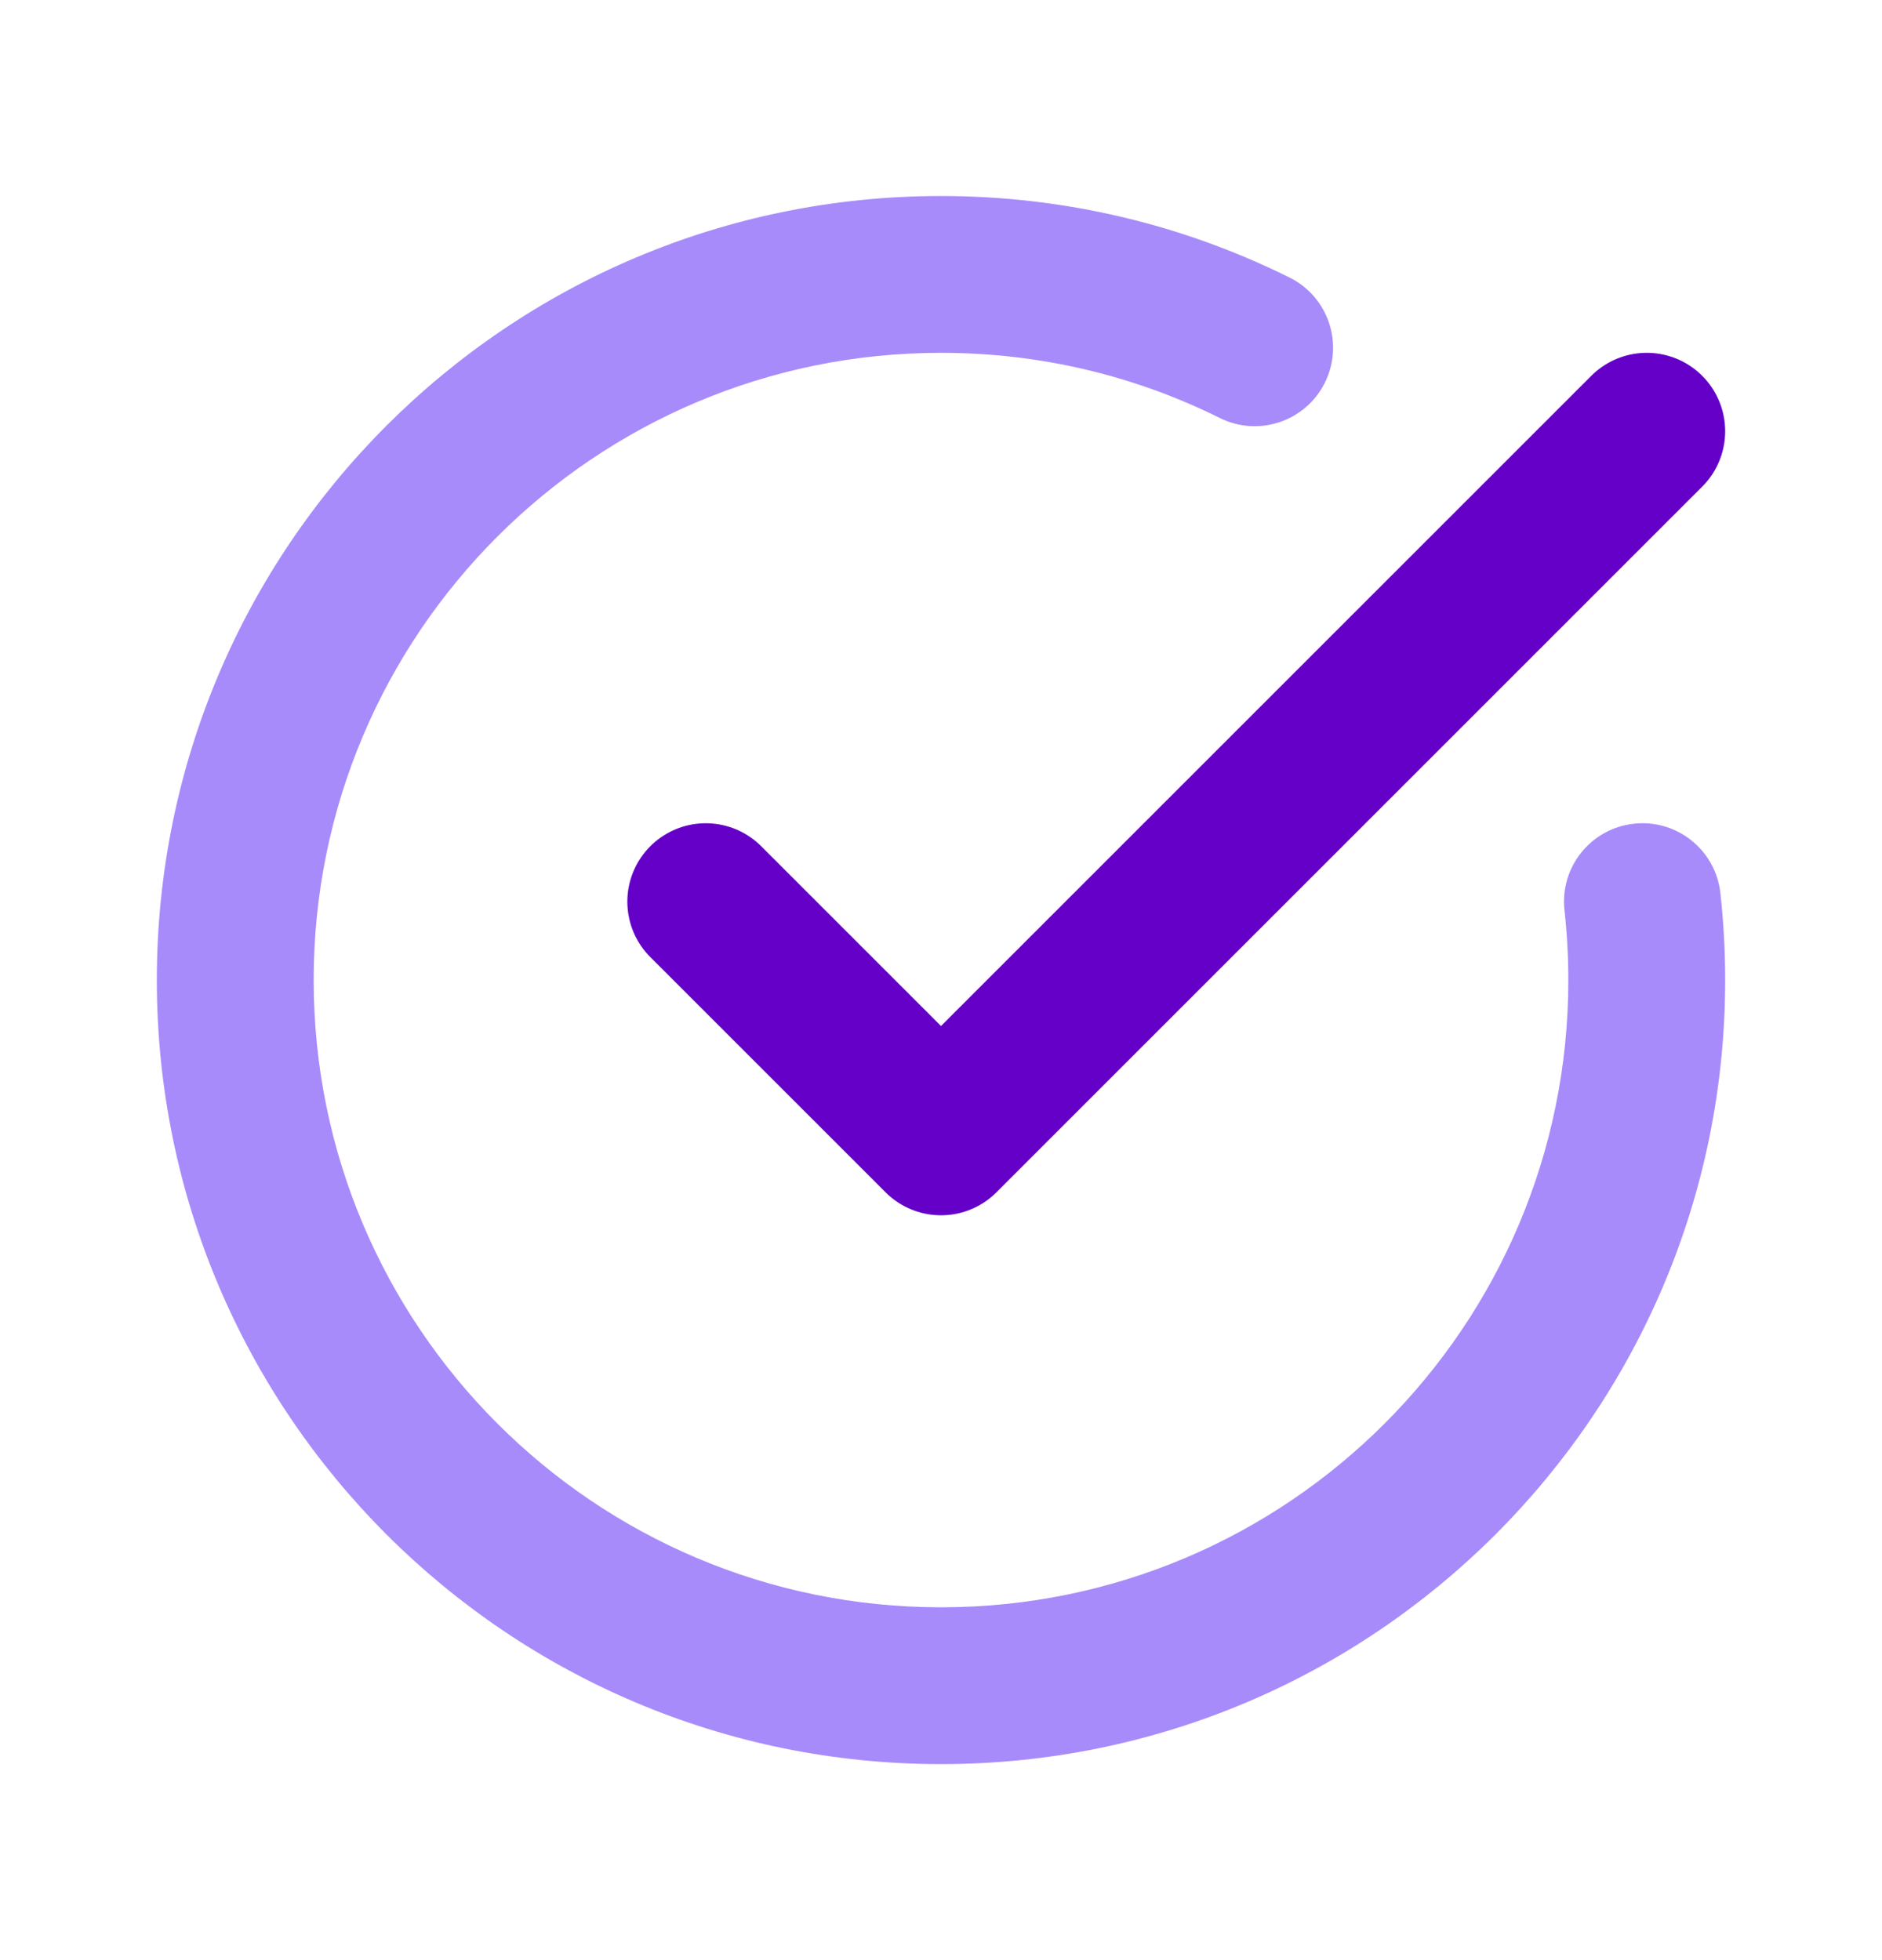
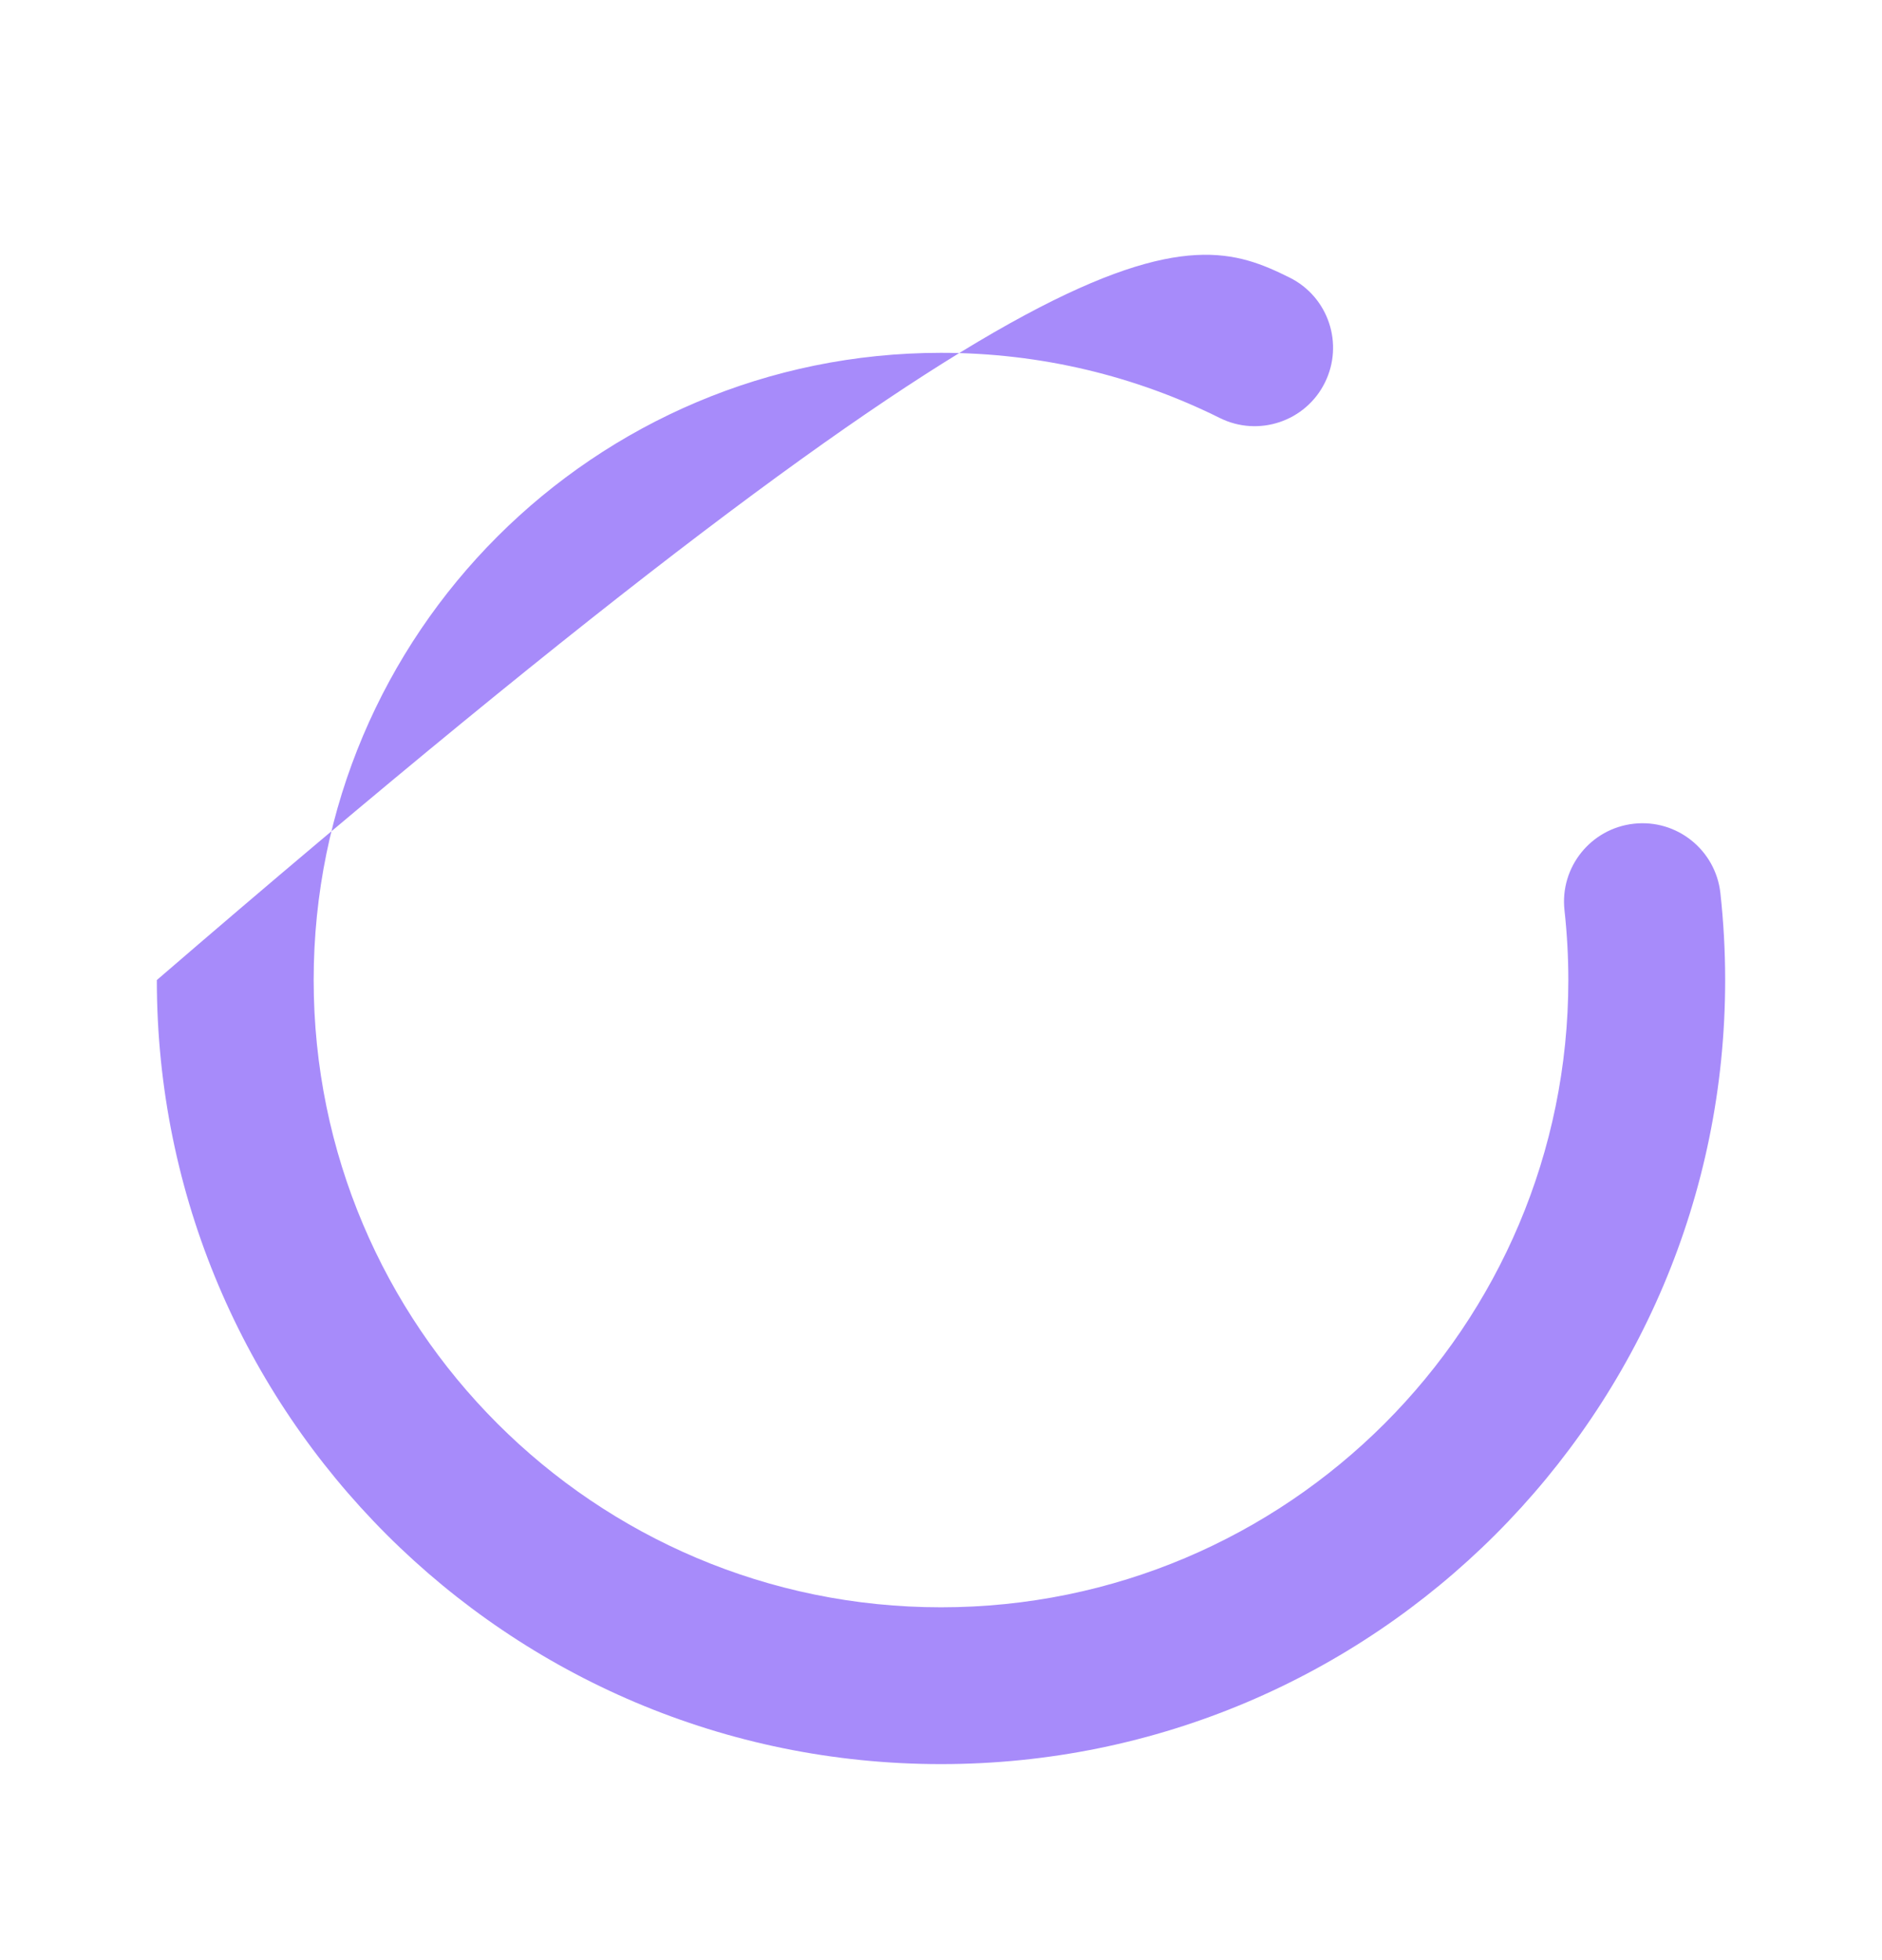
<svg xmlns="http://www.w3.org/2000/svg" width="24" height="25" viewBox="0 0 24 25" fill="none">
-   <path fill-rule="evenodd" clip-rule="evenodd" d="M12 4.5C7.582 4.5 4 8.082 4 12.5C4 16.918 7.582 20.5 12 20.5C16.418 20.5 20 16.918 20 12.5C20 12.199 19.983 11.902 19.951 11.61C19.89 11.061 20.286 10.567 20.835 10.506C21.384 10.445 21.878 10.841 21.939 11.39C21.979 11.755 22 12.125 22 12.5C22 18.023 17.523 22.5 12 22.5C6.477 22.5 2 18.023 2 12.5C2 6.977 6.477 2.5 12 2.5C13.595 2.5 15.105 2.874 16.445 3.54C16.94 3.786 17.141 4.386 16.895 4.881C16.65 5.375 16.049 5.577 15.555 5.331C14.485 4.799 13.279 4.5 12 4.5Z" fill="#A78BFA" />
-   <path d="M9 11.5L12 14.5L21 5.5" stroke="#6400C8" stroke-width="2" stroke-linecap="round" stroke-linejoin="round" />
+   <path fill-rule="evenodd" clip-rule="evenodd" d="M12 4.5C7.582 4.5 4 8.082 4 12.5C4 16.918 7.582 20.5 12 20.5C16.418 20.5 20 16.918 20 12.5C20 12.199 19.983 11.902 19.951 11.61C19.89 11.061 20.286 10.567 20.835 10.506C21.384 10.445 21.878 10.841 21.939 11.39C21.979 11.755 22 12.125 22 12.5C22 18.023 17.523 22.5 12 22.5C6.477 22.5 2 18.023 2 12.5C13.595 2.5 15.105 2.874 16.445 3.54C16.94 3.786 17.141 4.386 16.895 4.881C16.65 5.375 16.049 5.577 15.555 5.331C14.485 4.799 13.279 4.5 12 4.5Z" fill="#A78BFA" />
</svg>